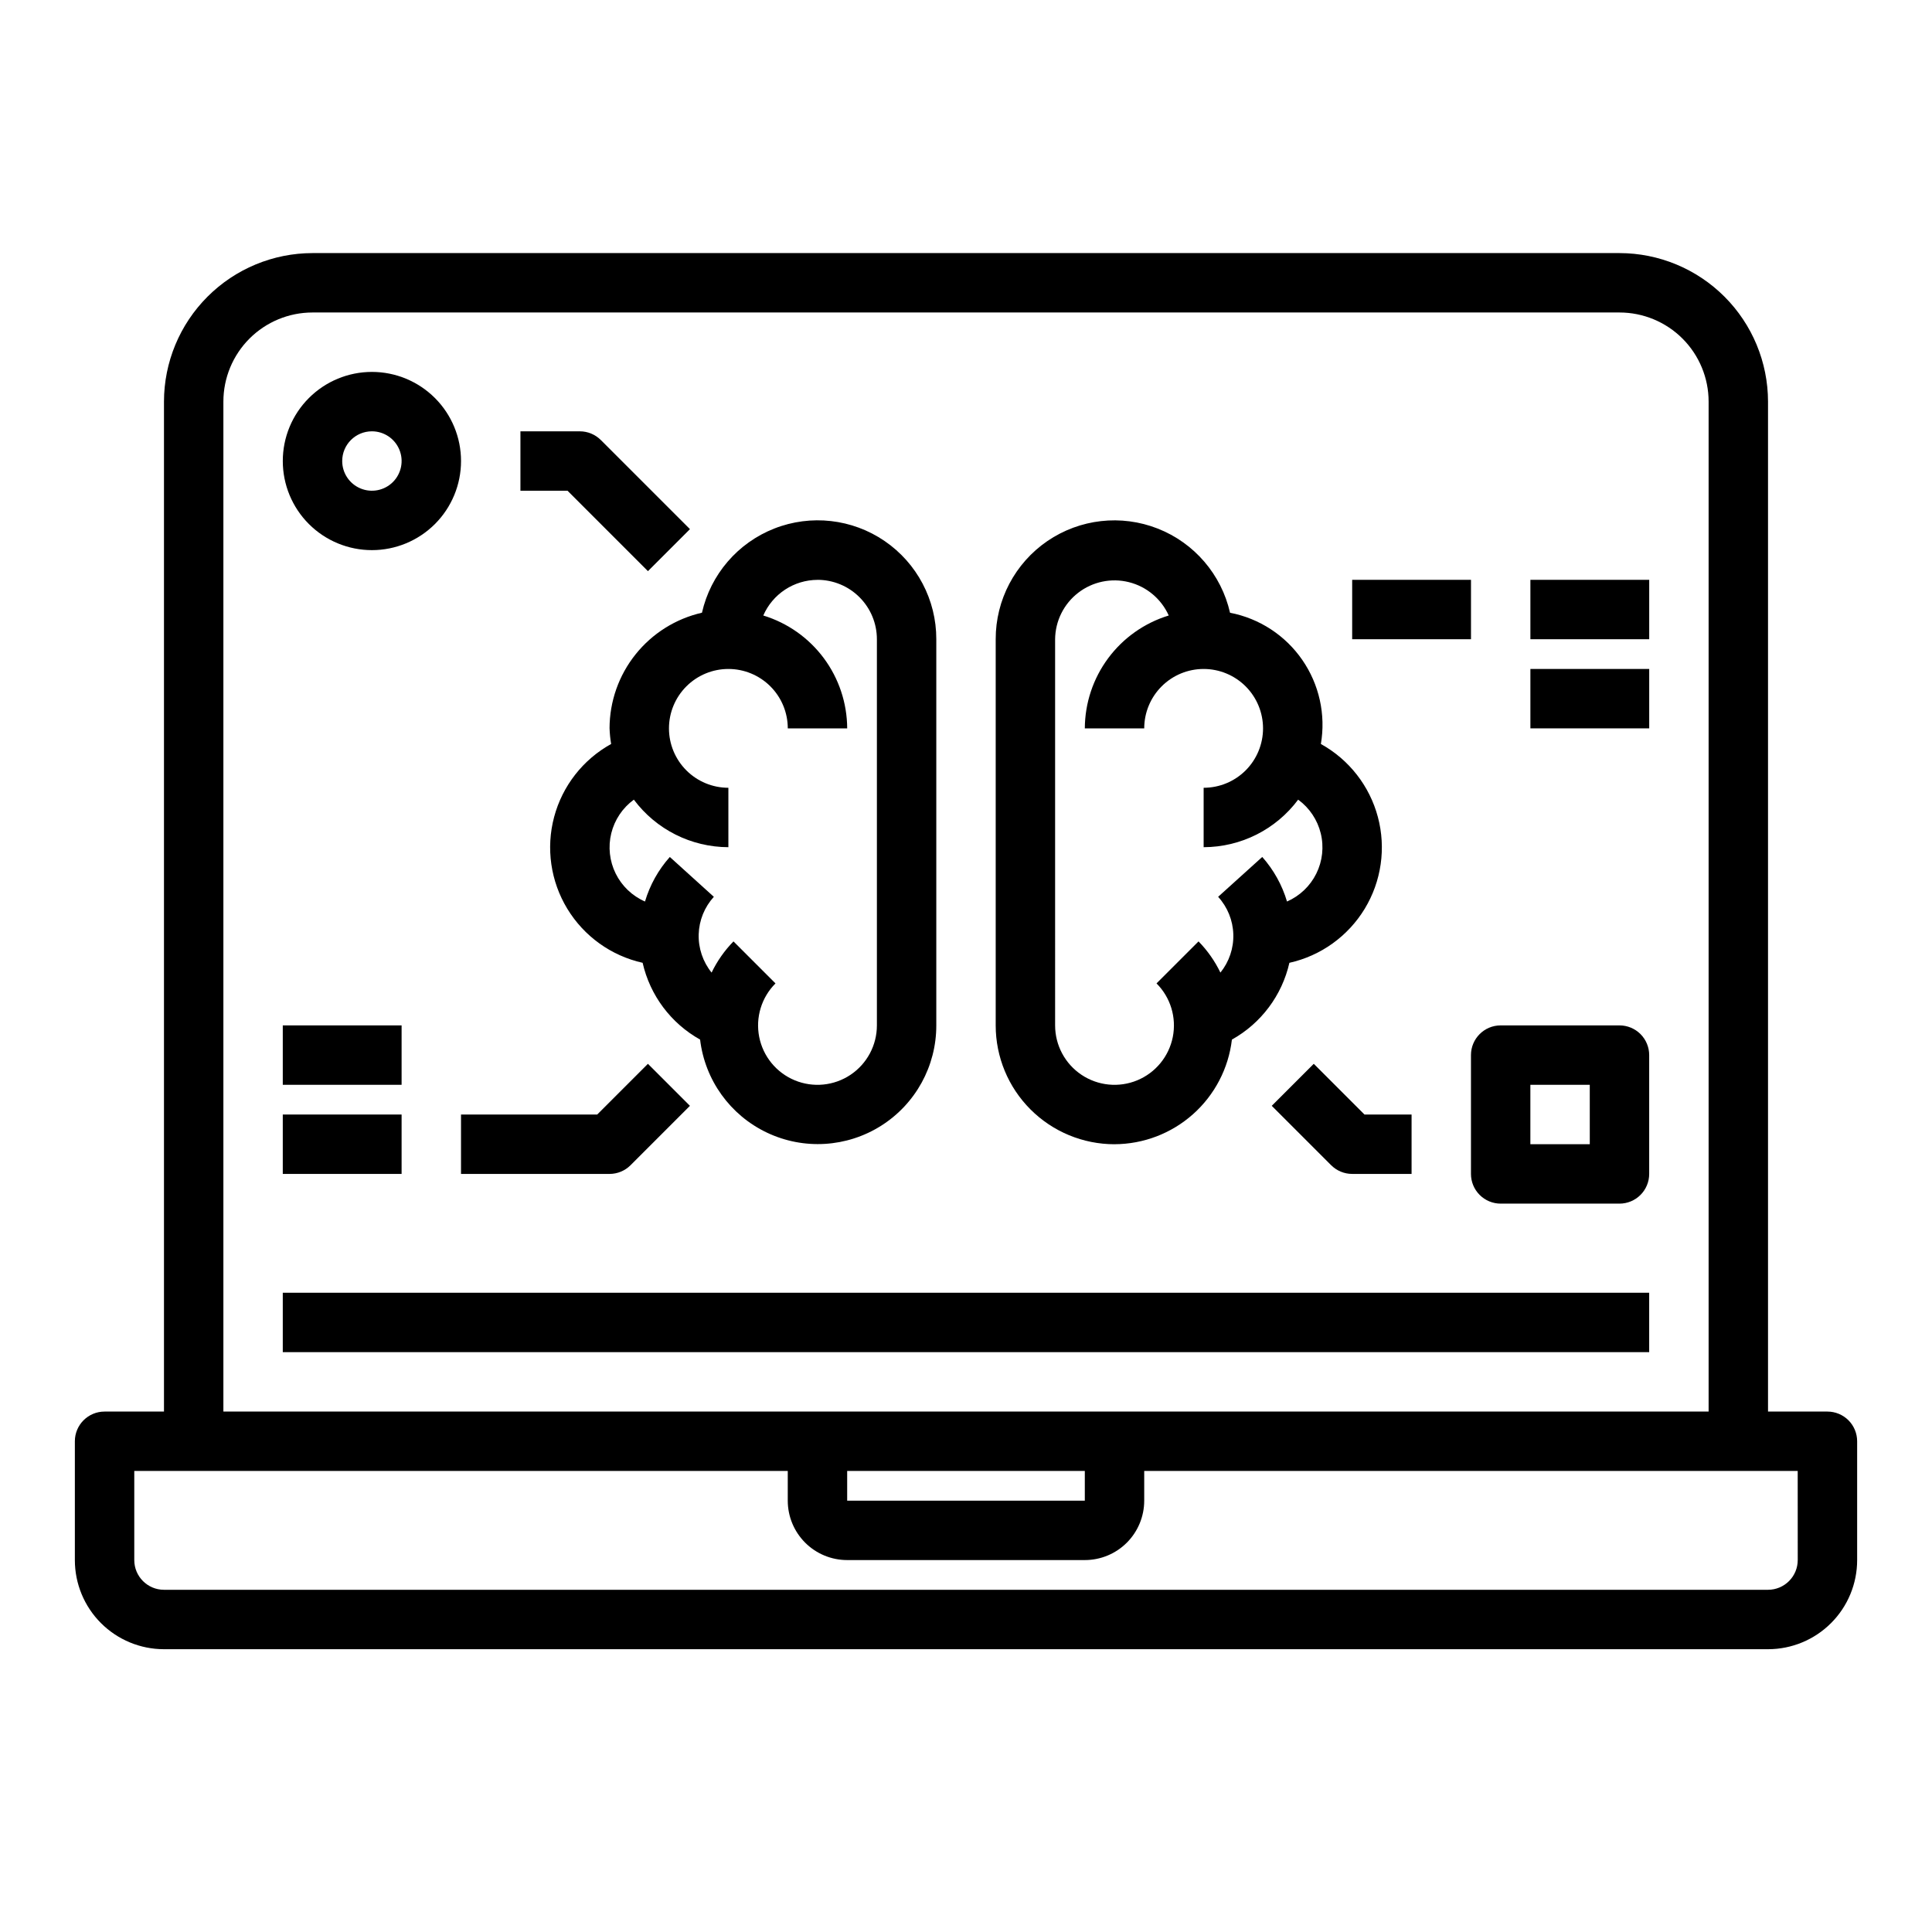
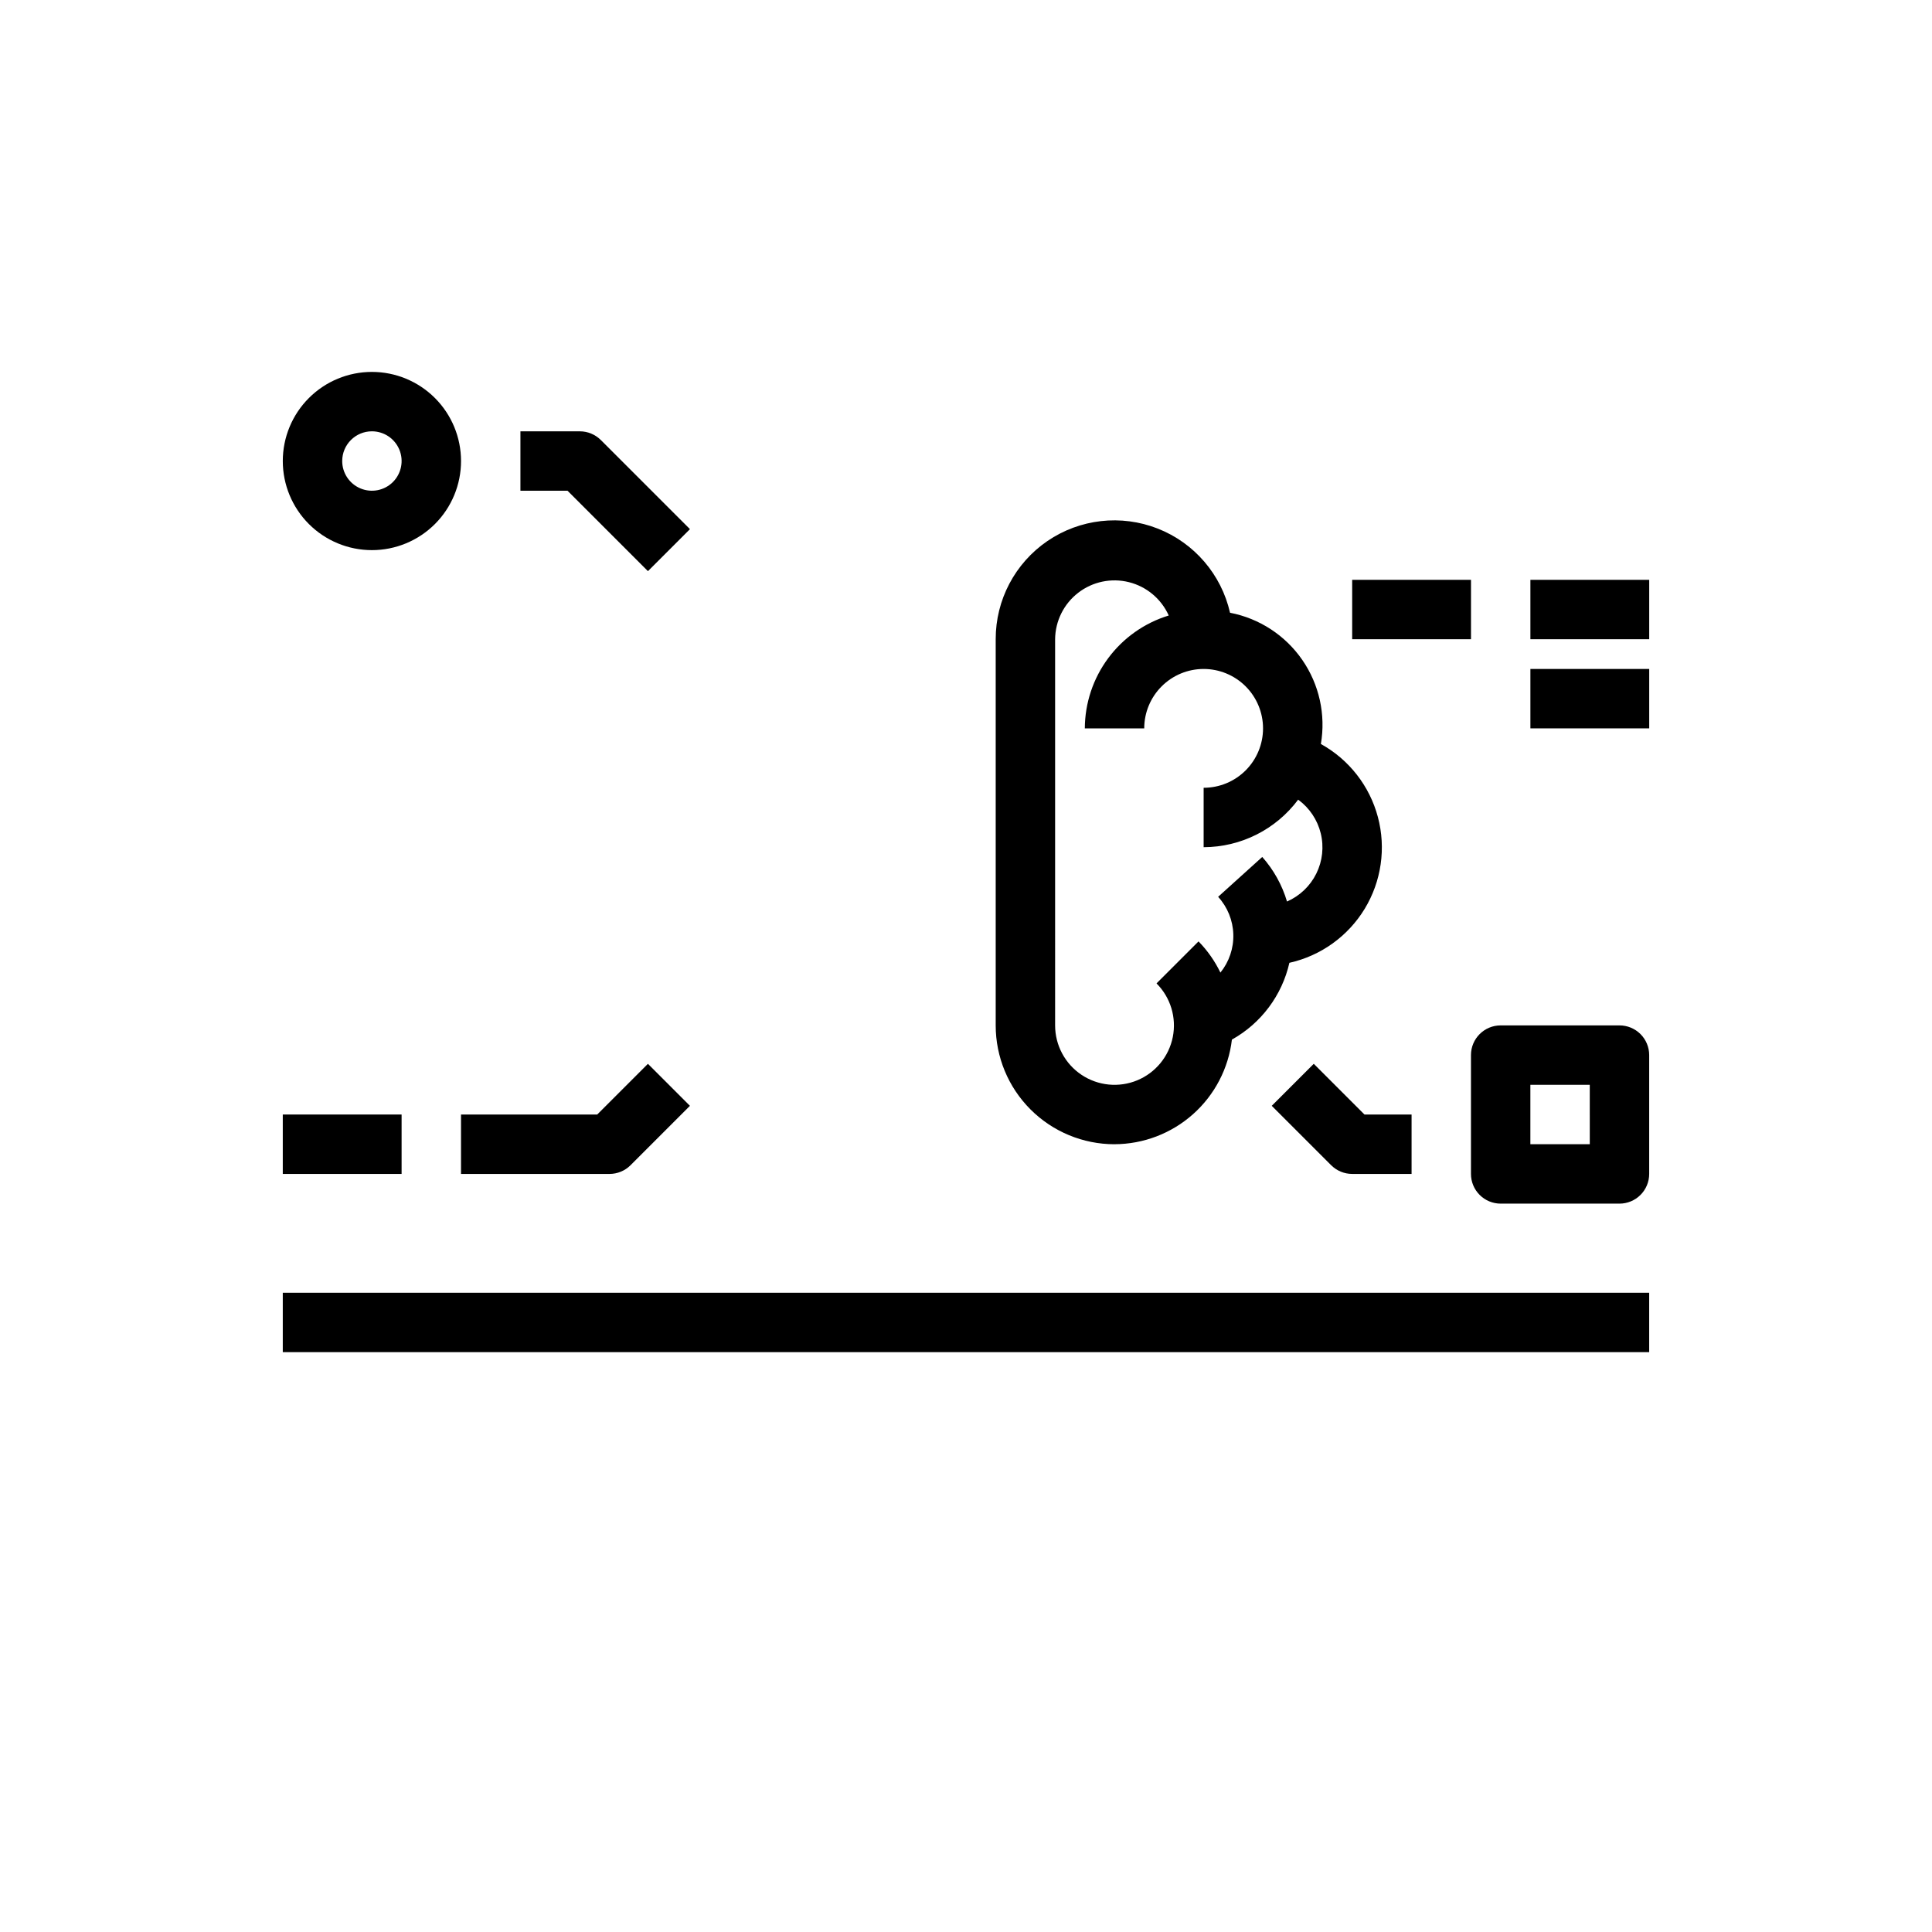
<svg xmlns="http://www.w3.org/2000/svg" fill="#000000" width="800px" height="800px" version="1.1" viewBox="144 144 512 512">
  <g>
-     <path d="m628.29 518.08h-15.746v-267.65c-0.012-10.434-4.164-20.438-11.543-27.816-7.379-7.379-17.383-11.531-27.816-11.543h-346.37c-10.434 0.012-20.438 4.164-27.816 11.543-7.379 7.379-11.531 17.383-11.543 27.816v267.65h-15.742c-4.348 0-7.875 3.523-7.875 7.871v31.488c0 6.266 2.488 12.273 6.918 16.699 4.43 4.43 10.438 6.918 16.699 6.918h425.09c6.262 0 12.27-2.488 16.699-6.918 4.43-4.426 6.918-10.434 6.918-16.699v-31.488c0-2.086-0.832-4.09-2.305-5.566-1.477-1.473-3.481-2.305-5.566-2.305zm-425.09-267.65c0-6.262 2.488-12.27 6.914-16.699 4.43-4.43 10.438-6.918 16.699-6.918h346.37c6.262 0 12.27 2.488 16.699 6.918 4.43 4.43 6.918 10.438 6.918 16.699v267.65h-393.6zm165.31 283.39h62.977v7.871h-62.977zm251.91 23.617-0.004-0.004c0 2.09-0.828 4.09-2.305 5.566-1.477 1.477-3.477 2.309-5.566 2.309h-425.09c-4.348 0-7.871-3.527-7.871-7.875v-23.613h173.18v7.871c0 4.176 1.66 8.18 4.613 11.133s6.957 4.609 11.133 4.609h62.977c4.176 0 8.18-1.656 11.133-4.609 2.949-2.953 4.609-6.957 4.609-11.133v-7.871h173.18z" />
    <path d="m218.94 486.59h362.11v15.742h-362.11z" />
-     <path d="m305.54 337.02c0.047 1.387 0.184 2.769 0.418 4.141-7.465 4.129-12.922 11.121-15.113 19.363-2.191 8.242-0.93 17.02 3.5 24.312 4.426 7.289 11.633 12.461 19.957 14.316 1.965 8.637 7.5 16.031 15.23 20.348 1.277 10.711 7.957 20.016 17.695 24.648 9.738 4.637 21.176 3.949 30.289-1.82 9.113-5.766 14.633-15.805 14.613-26.59v-102.34c0.023-10.41-5.109-20.152-13.703-26.027-8.594-5.871-19.539-7.109-29.227-3.305-9.691 3.805-16.867 12.16-19.172 22.309-6.945 1.586-13.148 5.477-17.598 11.043-4.449 5.562-6.879 12.473-6.891 19.598zm55.105-39.359h-0.004c4.176 0 8.184 1.656 11.133 4.609 2.953 2.953 4.613 6.957 4.613 11.133v102.34c0 5.258-2.625 10.172-6.996 13.094-4.371 2.922-9.914 3.469-14.773 1.457s-8.391-6.32-9.418-11.477c-1.023-5.156 0.594-10.488 4.312-14.203l-11.133-11.133c-2.367 2.422-4.328 5.215-5.801 8.266-2.312-2.867-3.527-6.469-3.418-10.152s1.535-7.203 4.016-9.93l-11.668-10.562h0.004c-3.035 3.402-5.285 7.434-6.582 11.809-3.383-1.477-6.133-4.102-7.769-7.41-1.633-3.309-2.047-7.09-1.168-10.672 0.883-3.582 3.004-6.742 5.984-8.914 5.902 7.91 15.184 12.574 25.051 12.598v-15.746c-4.176 0-8.18-1.656-11.133-4.609s-4.613-6.957-4.613-11.133c0-4.176 1.66-8.18 4.613-11.133s6.957-4.613 11.133-4.613c4.176 0 8.18 1.66 11.133 4.613s4.609 6.957 4.609 11.133h15.746c-0.031-6.707-2.203-13.23-6.203-18.613-4.004-5.383-9.621-9.344-16.035-11.301 1.219-2.797 3.227-5.18 5.777-6.859 2.551-1.676 5.535-2.574 8.586-2.586z" />
    <path d="m439.36 447.23c7.676-0.023 15.078-2.856 20.812-7.965 5.731-5.106 9.395-12.137 10.297-19.762 7.734-4.316 13.27-11.711 15.234-20.348 8.32-1.855 15.527-7.027 19.957-14.316 4.426-7.293 5.688-16.07 3.496-24.312-2.191-8.242-7.648-15.234-15.109-19.363 1.332-7.793-0.441-15.801-4.941-22.301-4.5-6.504-11.367-10.98-19.133-12.48-2.305-10.148-9.48-18.504-19.168-22.309-9.691-3.805-20.633-2.566-29.23 3.305-8.594 5.875-13.727 15.617-13.703 26.027v102.34c0 8.352 3.316 16.359 9.223 22.266s13.914 9.223 22.266 9.223zm-15.746-133.82c0.043-4.824 2.297-9.363 6.117-12.316 3.816-2.949 8.777-3.988 13.457-2.812 4.68 1.172 8.562 4.43 10.539 8.832-6.414 1.957-12.035 5.918-16.035 11.301-4.004 5.383-6.176 11.906-6.203 18.613h15.742c0-4.176 1.66-8.18 4.613-11.133 2.949-2.953 6.957-4.613 11.133-4.613 4.172 0 8.18 1.66 11.133 4.613 2.949 2.953 4.609 6.957 4.609 11.133 0 4.176-1.66 8.18-4.609 11.133-2.953 2.953-6.961 4.609-11.133 4.609v15.746c9.867-0.02 19.148-4.688 25.047-12.598 2.984 2.172 5.102 5.332 5.984 8.914 0.883 3.582 0.469 7.363-1.168 10.672-1.633 3.309-4.387 5.934-7.769 7.41-1.297-4.371-3.539-8.402-6.562-11.809l-11.691 10.562c2.484 2.723 3.914 6.246 4.023 9.93 0.113 3.684-1.102 7.285-3.418 10.152-1.473-3.051-3.434-5.844-5.801-8.266l-11.133 11.133c3.719 3.715 5.336 9.047 4.312 14.203-1.027 5.156-4.559 9.465-9.418 11.477-4.859 2.012-10.402 1.465-14.773-1.457-4.371-2.922-6.996-7.836-6.996-13.094z" />
    <path d="m242.56 289.79c6.262 0 12.27-2.488 16.699-6.914 4.43-4.43 6.918-10.438 6.918-16.699 0-6.266-2.488-12.273-6.918-16.699-4.43-4.43-10.438-6.918-16.699-6.918-6.266 0-12.27 2.488-16.699 6.918-4.43 4.426-6.918 10.434-6.918 16.699 0 6.262 2.488 12.27 6.918 16.699 4.43 4.426 10.434 6.914 16.699 6.914zm0-31.488c3.184 0 6.055 1.918 7.273 4.859s0.543 6.328-1.707 8.582c-2.254 2.25-5.637 2.922-8.578 1.703s-4.859-4.086-4.859-7.269c0-4.348 3.523-7.875 7.871-7.875z" />
    <path d="m315.71 295.36 11.133-11.133-23.617-23.617v0.004c-1.477-1.477-3.477-2.309-5.562-2.309h-15.746v15.742h12.484z" />
    <path d="m302.27 439.36h-36.098v15.742h39.359c2.086 0 4.09-0.828 5.566-2.305l15.742-15.742-11.133-11.133z" />
    <path d="m218.94 439.36h31.488v15.742h-31.488z" />
-     <path d="m218.94 415.74h31.488v15.742h-31.488z" />
+     <path d="m218.94 415.74h31.488h-31.488z" />
    <path d="m573.18 415.74h-31.488c-4.348 0-7.871 3.523-7.871 7.871v31.488c0 2.09 0.828 4.09 2.305 5.566 1.477 1.477 3.477 2.309 5.566 2.309h31.488c2.086 0 4.09-0.832 5.566-2.309 1.477-1.477 2.305-3.477 2.305-5.566v-31.488c0-2.086-0.828-4.09-2.305-5.566s-3.481-2.305-5.566-2.305zm-7.871 31.488h-15.746v-15.742h15.742z" />
    <path d="m492.16 425.92-11.133 11.133 15.742 15.742h0.004c1.477 1.477 3.477 2.305 5.566 2.305h15.742v-15.742h-12.484z" />
    <path d="m502.34 297.66h31.488v15.742h-31.488z" />
    <path d="m549.57 297.66h31.488v15.742h-31.488z" />
    <path d="m549.57 321.28h31.488v15.742h-31.488z" />
  </g>
</svg>